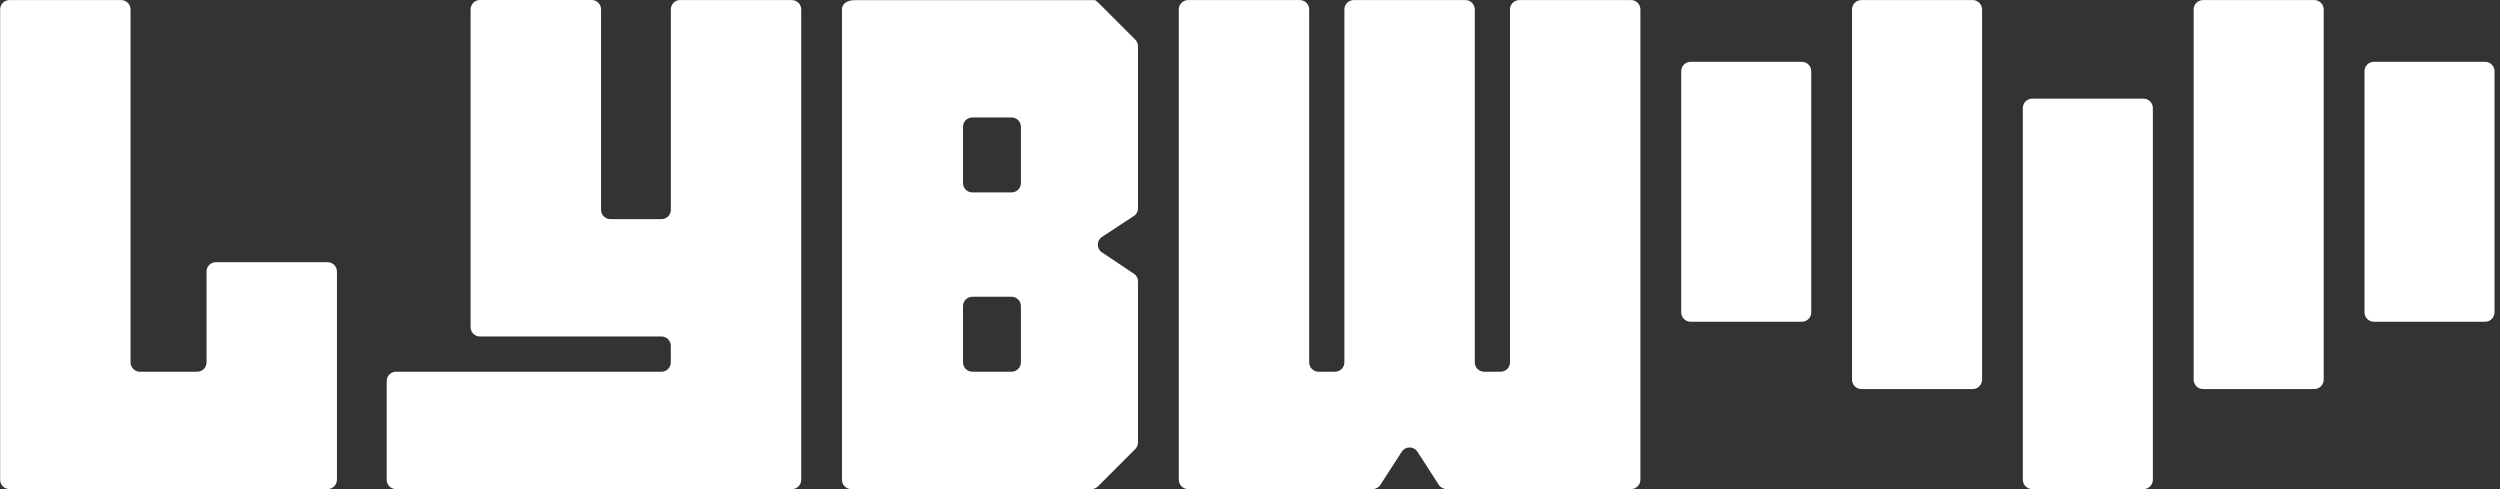
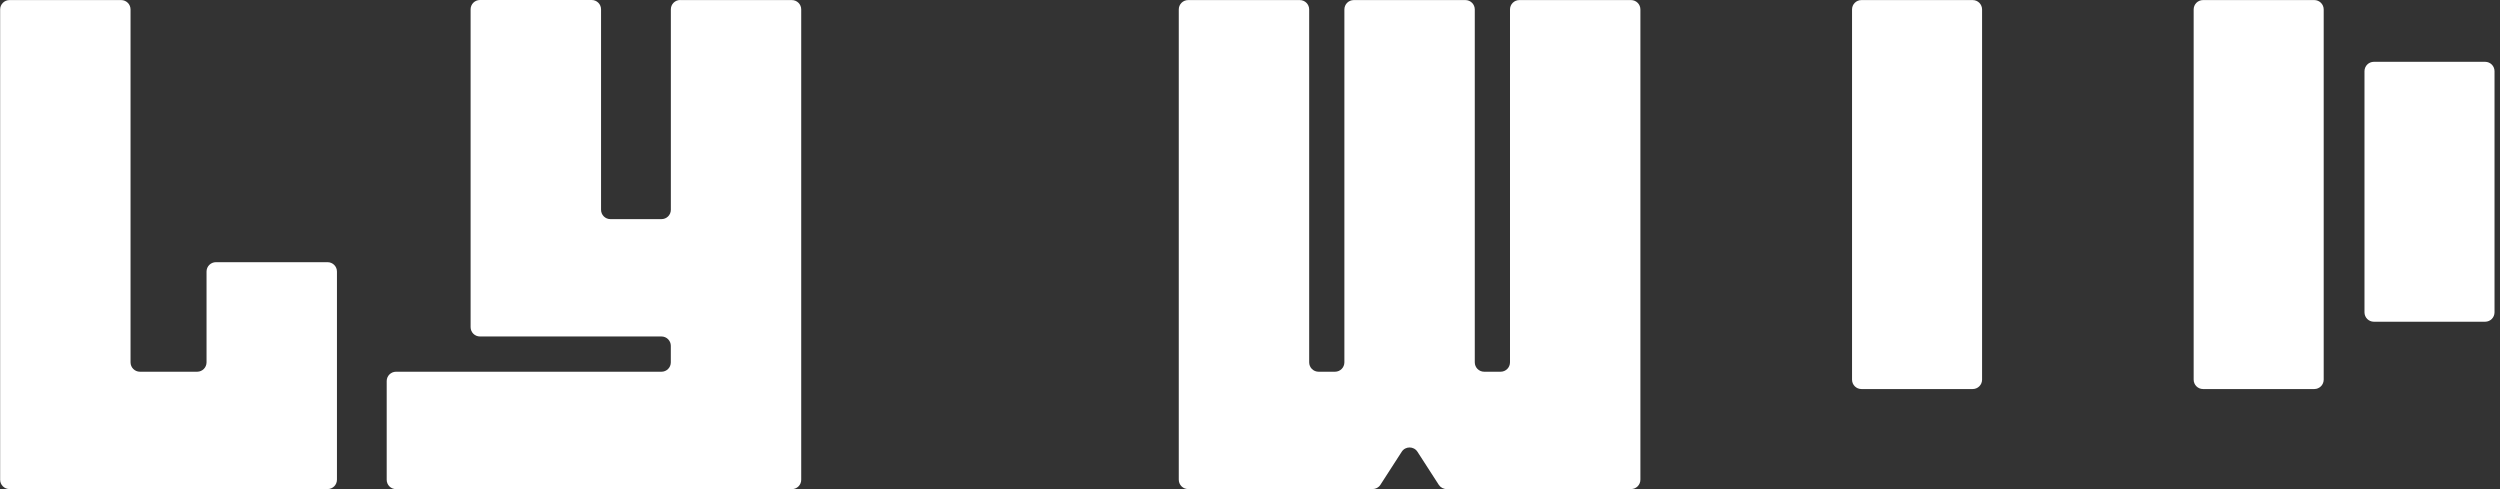
<svg xmlns="http://www.w3.org/2000/svg" width="276" height="54" viewBox="0 0 276 54" fill="none">
  <rect x="0" y="0" width="276" height="54" fill="#333333" stroke="none" />
-   <path d="M198.927 6.824H186.64C186.069 6.824 185.605 7.287 185.605 7.859V34.483C185.605 35.055 186.069 35.518 186.64 35.518H198.927C199.498 35.518 199.961 35.055 199.961 34.483V7.859C199.961 7.287 199.498 6.824 198.927 6.824Z" fill="white" />
  <path d="M217.786 0.008H205.5C204.928 0.008 204.465 0.471 204.465 1.043V41.915C204.465 42.486 204.928 42.95 205.5 42.95H217.786C218.357 42.95 218.821 42.486 218.821 41.915V1.043C218.821 0.471 218.357 0.008 217.786 0.008Z" fill="white" />
-   <path d="M236.641 10.893H224.355C223.784 10.893 223.32 11.356 223.32 11.927V52.962C223.32 53.533 223.784 53.996 224.355 53.996H236.641C237.213 53.996 237.676 53.533 237.676 52.962V11.927C237.676 11.356 237.213 10.893 236.641 10.893Z" fill="white" />
  <path d="M255.501 0.008H243.214C242.643 0.008 242.18 0.471 242.18 1.043V41.915C242.18 42.486 242.643 42.95 243.214 42.95H255.501C256.072 42.95 256.536 42.486 256.536 41.915V1.043C256.536 0.471 256.072 0.008 255.501 0.008Z" fill="white" />
  <path d="M274.36 6.824H262.074C261.502 6.824 261.039 7.287 261.039 7.859V34.483C261.039 35.055 261.502 35.518 262.074 35.518H274.36C274.932 35.518 275.395 35.055 275.395 34.483V7.859C275.395 7.287 274.932 6.824 274.36 6.824Z" fill="white" />
  <path d="M23.837 28.945H36.164C36.735 28.945 37.199 29.408 37.199 29.979V52.959C37.199 53.531 36.735 53.994 36.164 53.994H1.05C0.479 53.994 0.016 53.531 0.016 52.959V1.043C0.016 0.471 0.479 0.008 1.05 0.008H13.377C13.949 0.008 14.412 0.471 14.412 1.043V40.003C14.412 40.574 14.875 41.038 15.447 41.038H21.768C22.339 41.038 22.802 40.574 22.802 40.003V29.979C22.802 29.408 23.266 28.945 23.837 28.945Z" fill="white" />
-   <path d="M121.773 26.08L125.066 23.916C125.417 23.741 125.633 23.385 125.633 22.994V5.106C125.633 4.832 125.525 4.571 125.331 4.373L121.274 0.315C121.08 0.122 120.815 0.014 120.977 0.014H94.424C93.416 0.014 92.953 0.477 92.953 1.048V52.965C92.953 53.537 93.416 54 93.988 54H120.477C120.752 54 121.013 53.892 121.211 53.699L125.331 49.578C125.525 49.384 125.633 49.119 125.633 48.844V31.069C125.633 30.678 125.417 30.323 125.066 30.147L121.773 27.938C121.013 27.551 121.013 26.471 121.773 26.089V26.08ZM112.708 40.004C112.708 40.576 112.244 41.039 111.673 41.039H107.35C106.778 41.039 106.315 40.576 106.315 40.004V33.796C106.315 33.224 106.778 32.761 107.35 32.761H111.673C112.244 32.761 112.708 33.224 112.708 33.796V40.004ZM112.708 20.209C112.708 20.78 112.244 21.244 111.673 21.244H107.35C106.778 21.244 106.315 20.78 106.315 20.209V14.001C106.315 13.429 106.778 12.966 107.35 12.966H111.673C112.244 12.966 112.708 13.429 112.708 14.001V20.209Z" fill="white" />
  <path d="M181.1 1.043V52.959C181.1 53.531 180.637 53.994 180.065 53.994H159.708C159.357 53.994 159.028 53.814 158.84 53.522L156.487 49.873C156.077 49.243 155.155 49.243 154.75 49.873L152.397 53.522C152.208 53.819 151.88 53.994 151.529 53.994H131.171C130.6 53.994 130.137 53.531 130.137 52.959V1.043C130.137 0.471 130.6 0.008 131.171 0.008H143.498C144.07 0.008 144.533 0.471 144.533 1.043V40.003C144.533 40.574 144.996 41.038 145.568 41.038H147.385C147.957 41.038 148.42 40.574 148.42 40.003V1.043C148.42 0.471 148.884 0.008 149.455 0.008H161.782C162.353 0.008 162.816 0.471 162.816 1.043V40.003C162.816 40.574 163.28 41.038 163.851 41.038H165.669C166.24 41.038 166.704 40.574 166.704 40.003V1.043C166.704 0.471 167.167 0.008 167.738 0.008H180.065C180.637 0.008 181.1 0.471 181.1 1.043Z" fill="white" />
  <path d="M75.083 0.009H87.424C87.99 0.009 88.454 0.468 88.454 1.039V52.97C88.454 53.537 87.995 54 87.424 54H43.722C43.155 54 42.691 53.541 42.691 52.97V42.069C42.691 41.502 43.15 41.039 43.722 41.039H73.027C73.594 41.039 74.058 40.58 74.058 40.008V38.178C74.058 37.611 73.599 37.147 73.027 37.147H52.985C52.418 37.147 51.955 36.688 51.955 36.117V1.03C51.955 0.463 52.413 0 52.985 0H65.325C65.892 0 66.356 0.459 66.356 1.03V23.16C66.356 23.727 66.814 24.191 67.386 24.191H73.032C73.599 24.191 74.062 23.732 74.062 23.16V1.03C74.062 0.463 74.521 0 75.092 0L75.083 0.009Z" fill="white" />
</svg>